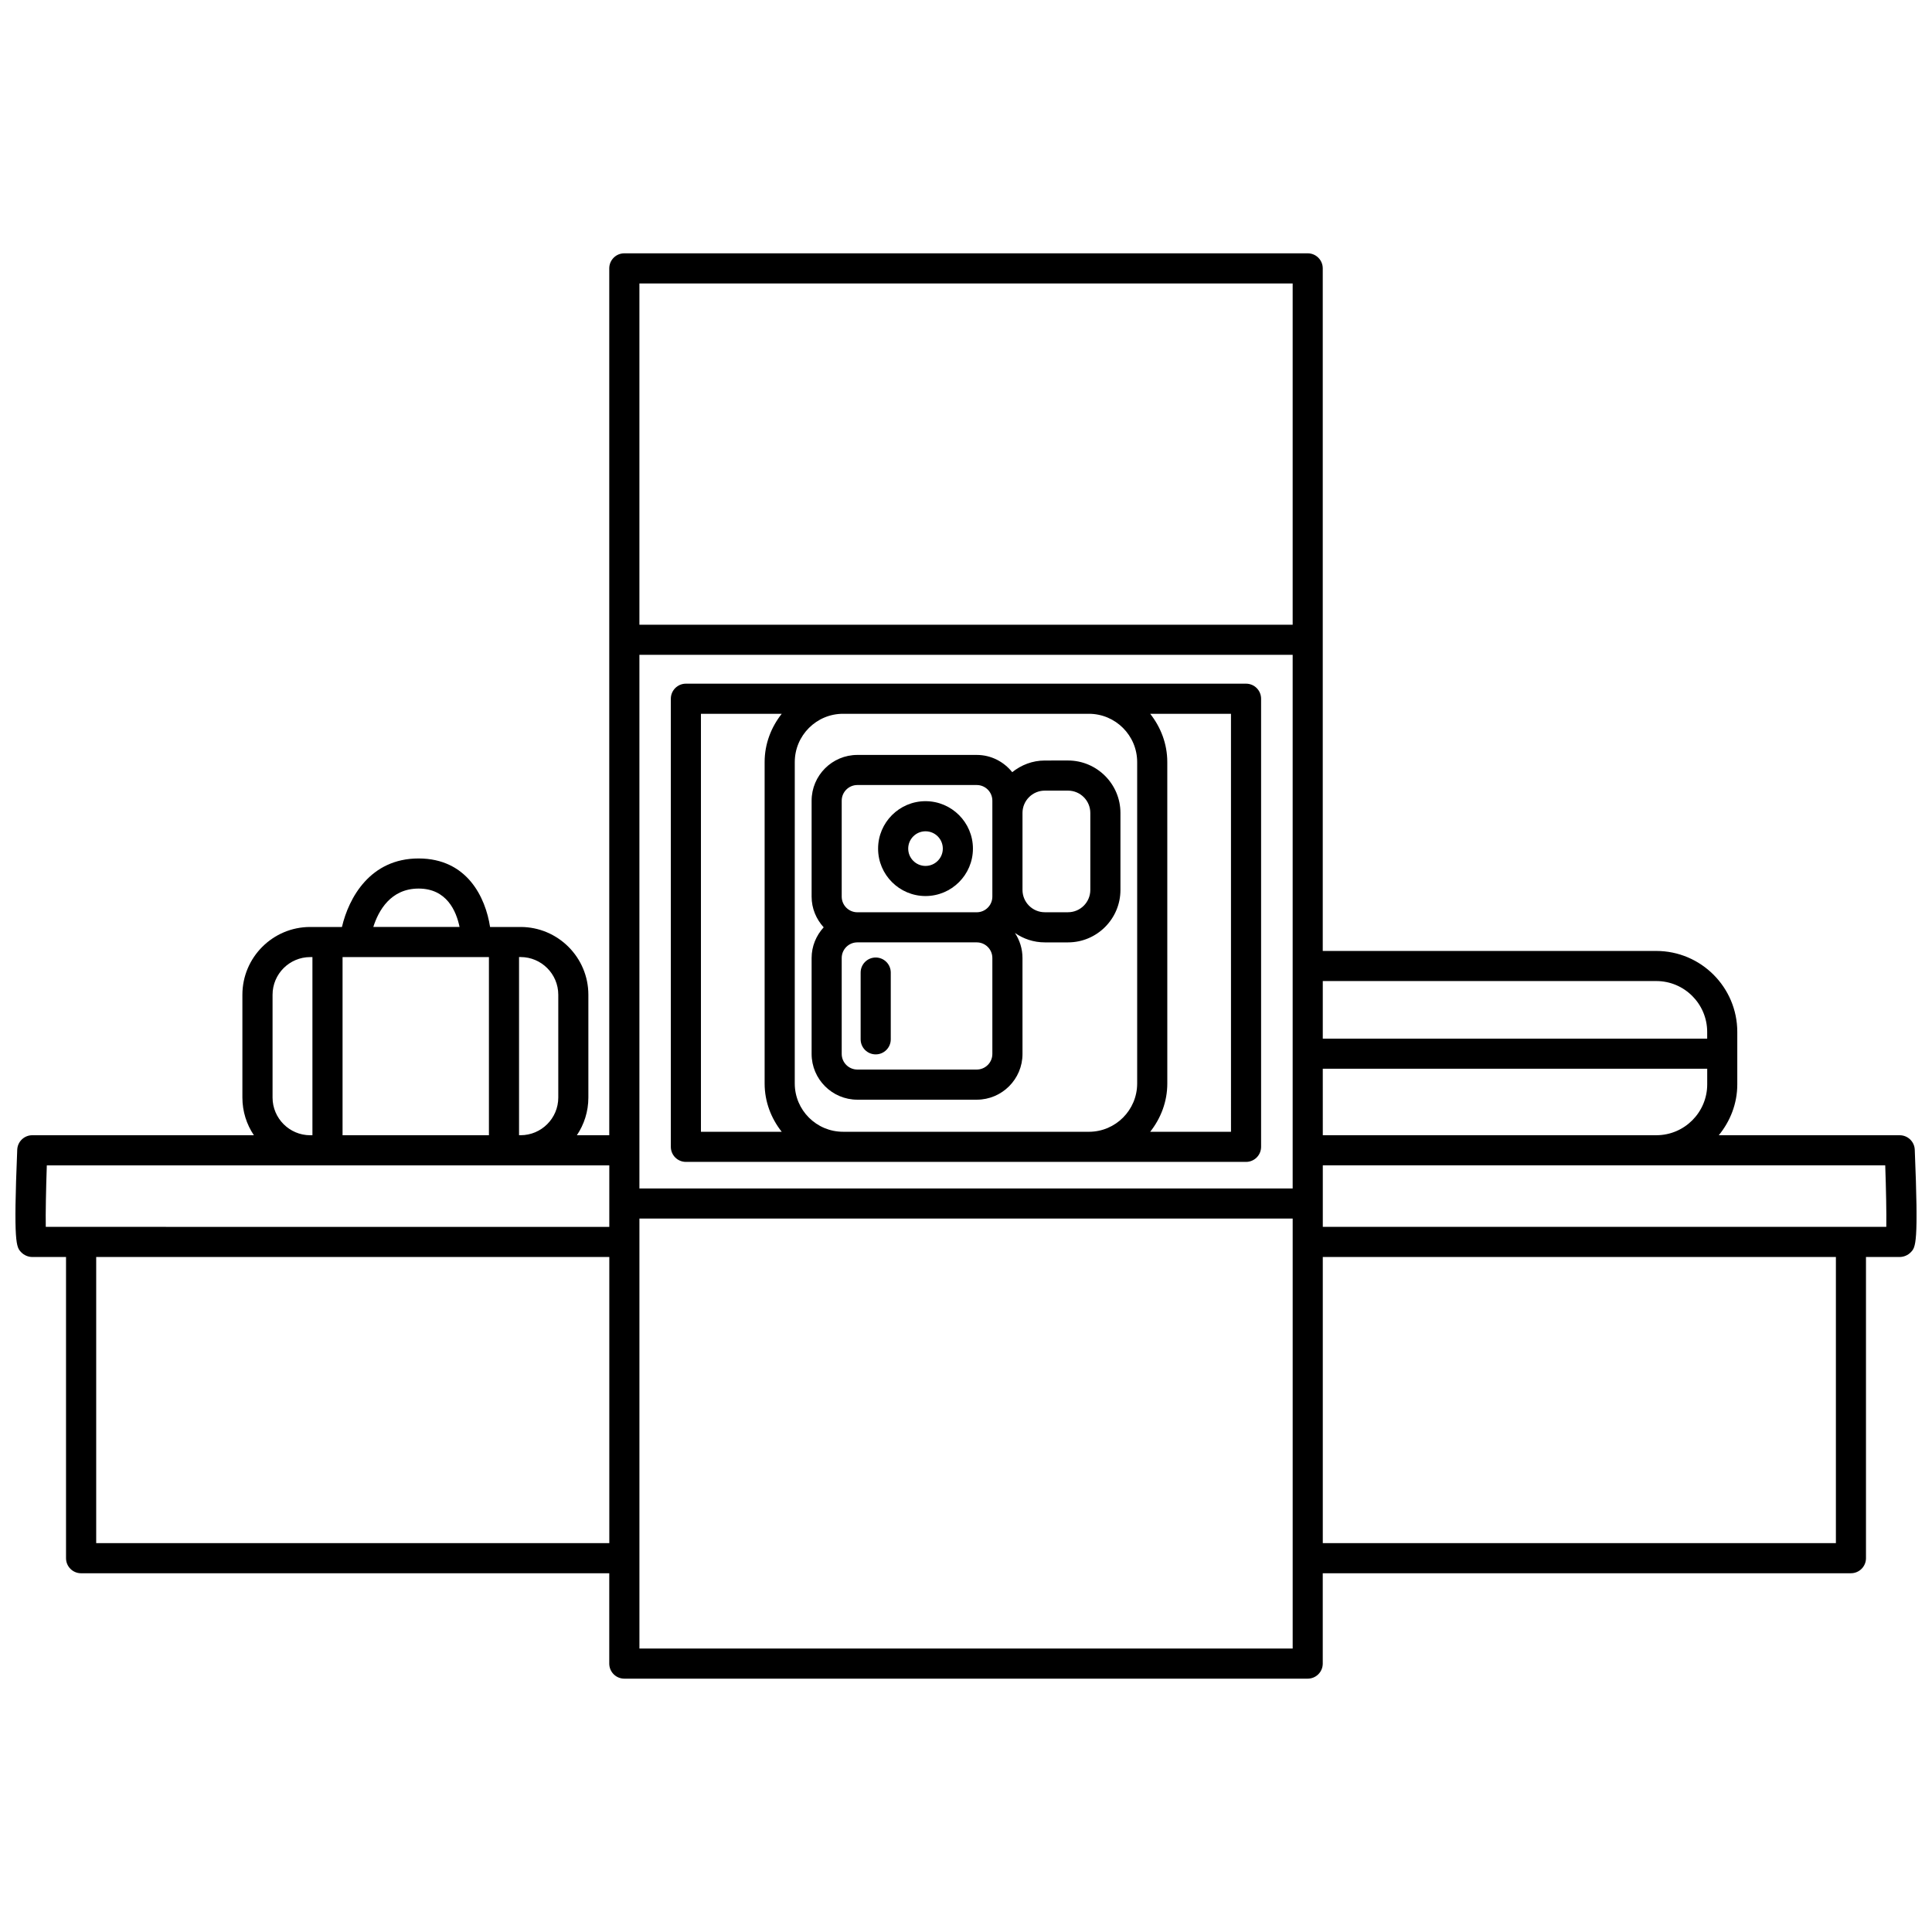
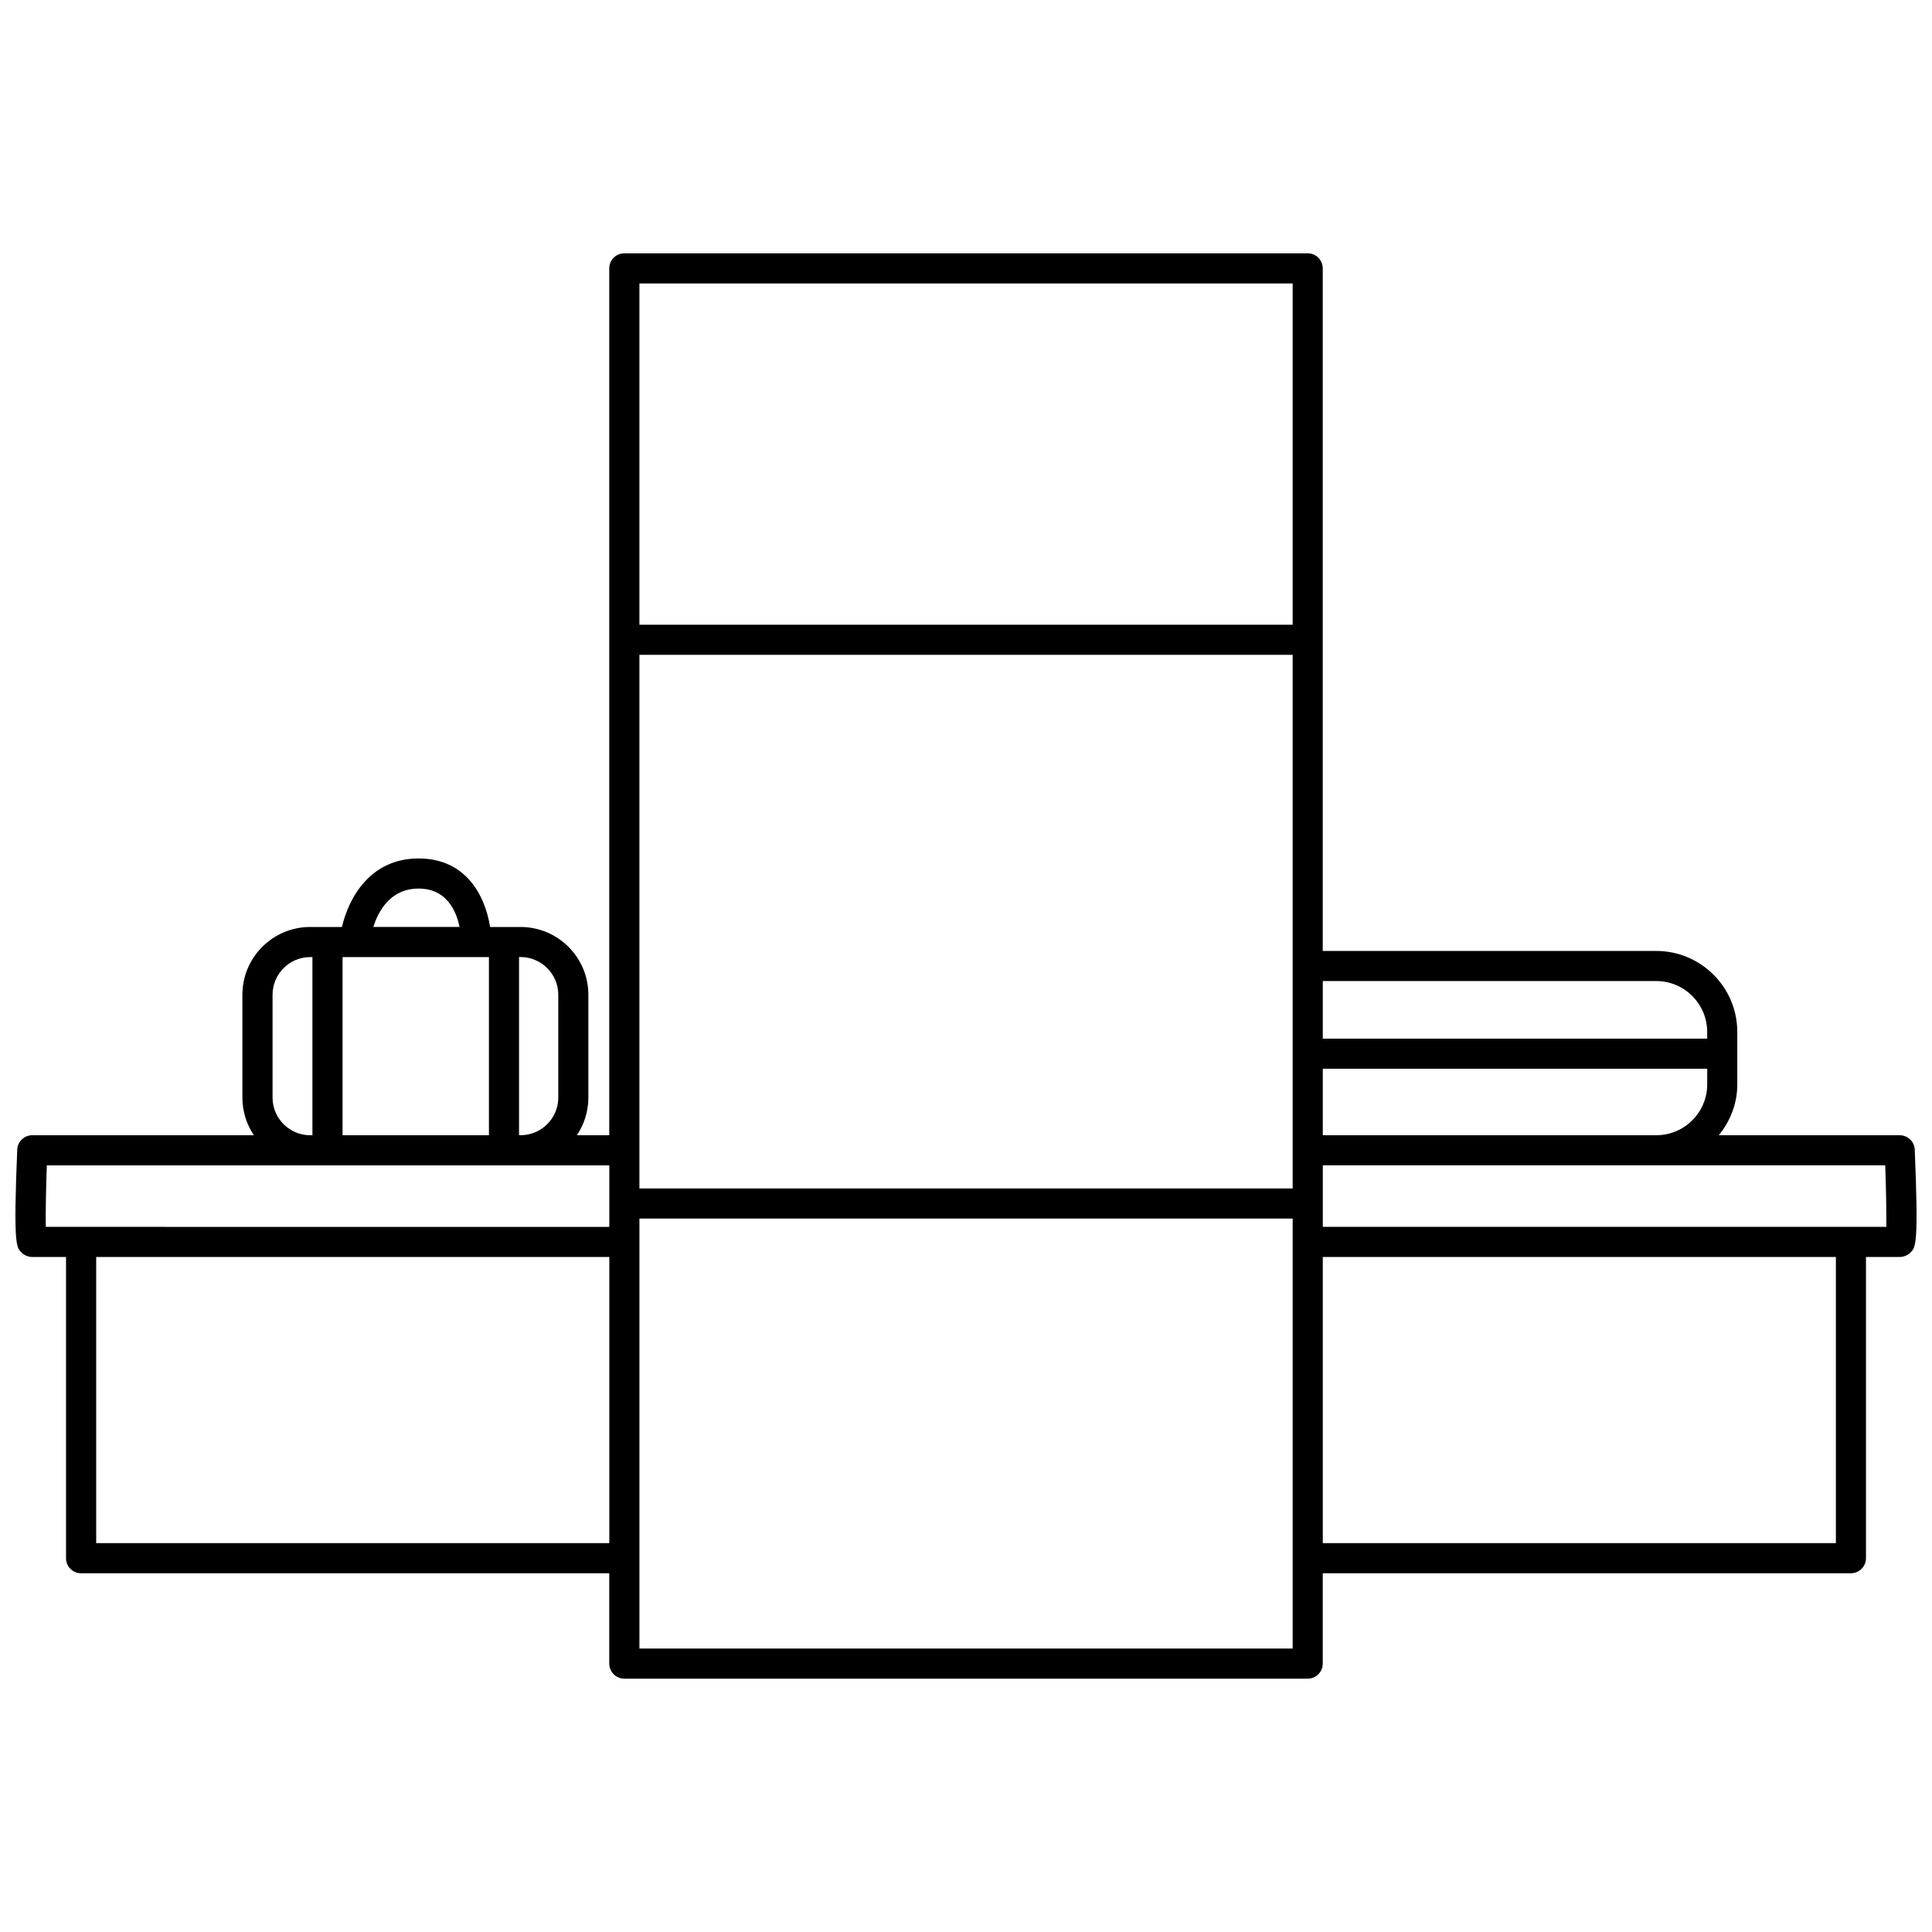
<svg xmlns="http://www.w3.org/2000/svg" width="800px" height="800px" version="1.1" viewBox="144 144 512 512">
  <defs>
    <clipPath id="a">
      <path d="m148.09 211h503.81v378h-503.81z" />
    </clipPath>
  </defs>
-   <path d="m474.22 325.18h-148.45c-2.207 0-3.992 1.789-3.992 3.992v118.75c0 2.207 1.785 3.992 3.992 3.992h148.44c2.207 0 3.992-1.785 3.992-3.992v-118.75c0-2.207-1.781-3.992-3.988-3.992zm-144.46 7.981h21.41c-2.793 3.539-4.535 7.945-4.535 12.797v85.18c0 4.848 1.734 9.254 4.531 12.797h-21.41v-110.77zm37.656 110.77c-7.055 0-12.797-5.738-12.797-12.797l0.004-85.176c0-7.055 5.738-12.797 12.797-12.797h65.145c7.055 0 12.797 5.738 12.797 12.797v85.18c0 7.055-5.738 12.797-12.797 12.797zm102.81 0h-21.41c2.793-3.539 4.531-7.945 4.531-12.797l-0.004-85.176c0-4.848-1.738-9.254-4.531-12.797h21.41z" />
-   <path d="m440.93 379.84v-20.402c0-7.664-6.234-13.898-13.895-13.898l-6.152 0.004c-3.277 0-6.25 1.184-8.629 3.09-2.223-2.762-5.59-4.57-9.402-4.57h-31.641c-6.684 0-12.125 5.441-12.125 12.125v25.43c0 3.137 1.23 5.973 3.195 8.129-1.965 2.156-3.195 4.992-3.195 8.129v25.43c0 6.684 5.441 12.121 12.125 12.121h31.641c6.684 0 12.121-5.438 12.121-12.121l-0.004-25.43c0-2.449-0.742-4.731-2-6.637 2.246 1.57 4.969 2.5 7.914 2.5h6.152c7.664 0 13.895-6.234 13.895-13.898zm-73.867-23.656c0-2.281 1.859-4.144 4.144-4.144h31.641c2.281 0 4.137 1.855 4.137 4.144v25.434c0 2.281-1.855 4.144-4.137 4.144h-31.641c-2.281 0-4.144-1.855-4.144-4.144zm39.922 67.121c0 2.281-1.855 4.137-4.137 4.137h-31.641c-2.281 0-4.144-1.855-4.144-4.137v-25.43c0-2.281 1.859-4.137 4.144-4.137h31.641c2.281 0 4.137 1.855 4.137 4.137zm25.961-43.465c0 3.262-2.652 5.914-5.91 5.914h-6.152c-3.258 0-5.91-2.652-5.91-5.914v-20.402c0-3.262 2.652-5.914 5.91-5.914h6.152c3.258 0 5.91 2.652 5.91 5.914z" />
-   <path d="m376.07 397.75c-2.207 0-3.992 1.789-3.992 3.992v17.688c0 2.207 1.785 3.992 3.992 3.992 2.207 0 3.992-1.785 3.992-3.992v-17.688c0-2.203-1.785-3.992-3.992-3.992z" />
-   <path d="m389.27 381.46c6.93 0 12.566-5.641 12.566-12.57 0-6.934-5.641-12.57-12.566-12.57-6.93 0-12.566 5.641-12.566 12.57-0.004 6.93 5.637 12.57 12.566 12.57zm0-17.16c2.531 0 4.586 2.059 4.586 4.59s-2.059 4.59-4.586 4.59-4.586-2.059-4.586-4.59 2.055-4.59 4.586-4.59z" />
  <g clip-path="url(#a)">
    <path d="m651.43 448.68c-0.086-2.141-1.848-3.828-3.988-3.828h-47.945c3.016-3.699 4.902-8.352 4.902-13.484v-13.887c0-11.836-9.629-21.469-21.469-21.469h-88.387v-180.89c0-2.203-1.785-3.992-3.992-3.992h-181.1c-2.207 0-3.992 1.789-3.992 3.992v229.73h-8.582c1.918-2.859 3.047-6.289 3.047-9.984v-27.242c0-9.906-8.062-17.969-17.969-17.969h-8.082c-1.203-7.828-6.066-18.156-18.953-18.156-12.816 0-18.496 10.422-20.301 18.156h-8.414c-9.906 0-17.969 8.062-17.969 17.969v27.242c0 3.691 1.125 7.129 3.047 9.984l-58.727-0.004c-2.141 0-3.898 1.688-3.988 3.828-1.035 25.016-0.25 25.828 1.051 27.184 0.75 0.785 1.852 1.258 2.938 1.258h8.941v79.82c0 2.207 1.785 3.992 3.992 3.992l139.97-0.004v23.945c0 2.207 1.785 3.992 3.992 3.992h181.1c2.207 0 3.992-1.785 3.992-3.992v-23.945h139.97c2.207 0 3.992-1.785 3.992-3.992v-79.82h8.941c1.086 0 2.188-0.473 2.938-1.258 1.297-1.352 2.078-2.168 1.047-27.18zm-337.98-131.14h173.12v141.41l-173.12 0.004zm181.1 109.69h101.88v4.133c0 7.434-6.051 13.484-13.484 13.484h-88.391zm88.387-23.242c7.434 0 13.484 6.051 13.484 13.484v1.773h-101.87v-15.258zm-96.367-184.87v90.445l-173.12-0.004v-90.441zm-194.62 188.5v27.242c0 5.508-4.477 9.984-9.984 9.984h-0.414v-47.215h0.414c5.504 0.004 9.984 4.484 9.984 9.988zm-57.168 37.23v-47.215h38.789v47.215zm20.152-65.367c7.445 0 9.984 5.949 10.852 10.172h-22.855c1.363-4.289 4.578-10.172 12.004-10.172zm-38.703 55.383v-27.242c0-5.504 4.477-9.984 9.984-9.984h0.582v47.215h-0.582c-5.504-0.004-9.984-4.484-9.984-9.988zm-59.82 17.969h149.06v16.305l-149.34-0.004c-0.066-3.644 0.062-10.051 0.277-16.301zm13.082 100.11v-75.828h135.98v75.828zm317.08 27.938h-173.12v-113.95h173.12zm143.96-27.938h-135.98v-75.828h135.98zm13.363-83.812h-149.34v-16.305h149.05c0.219 6.258 0.344 12.664 0.285 16.305z" />
  </g>
</svg>